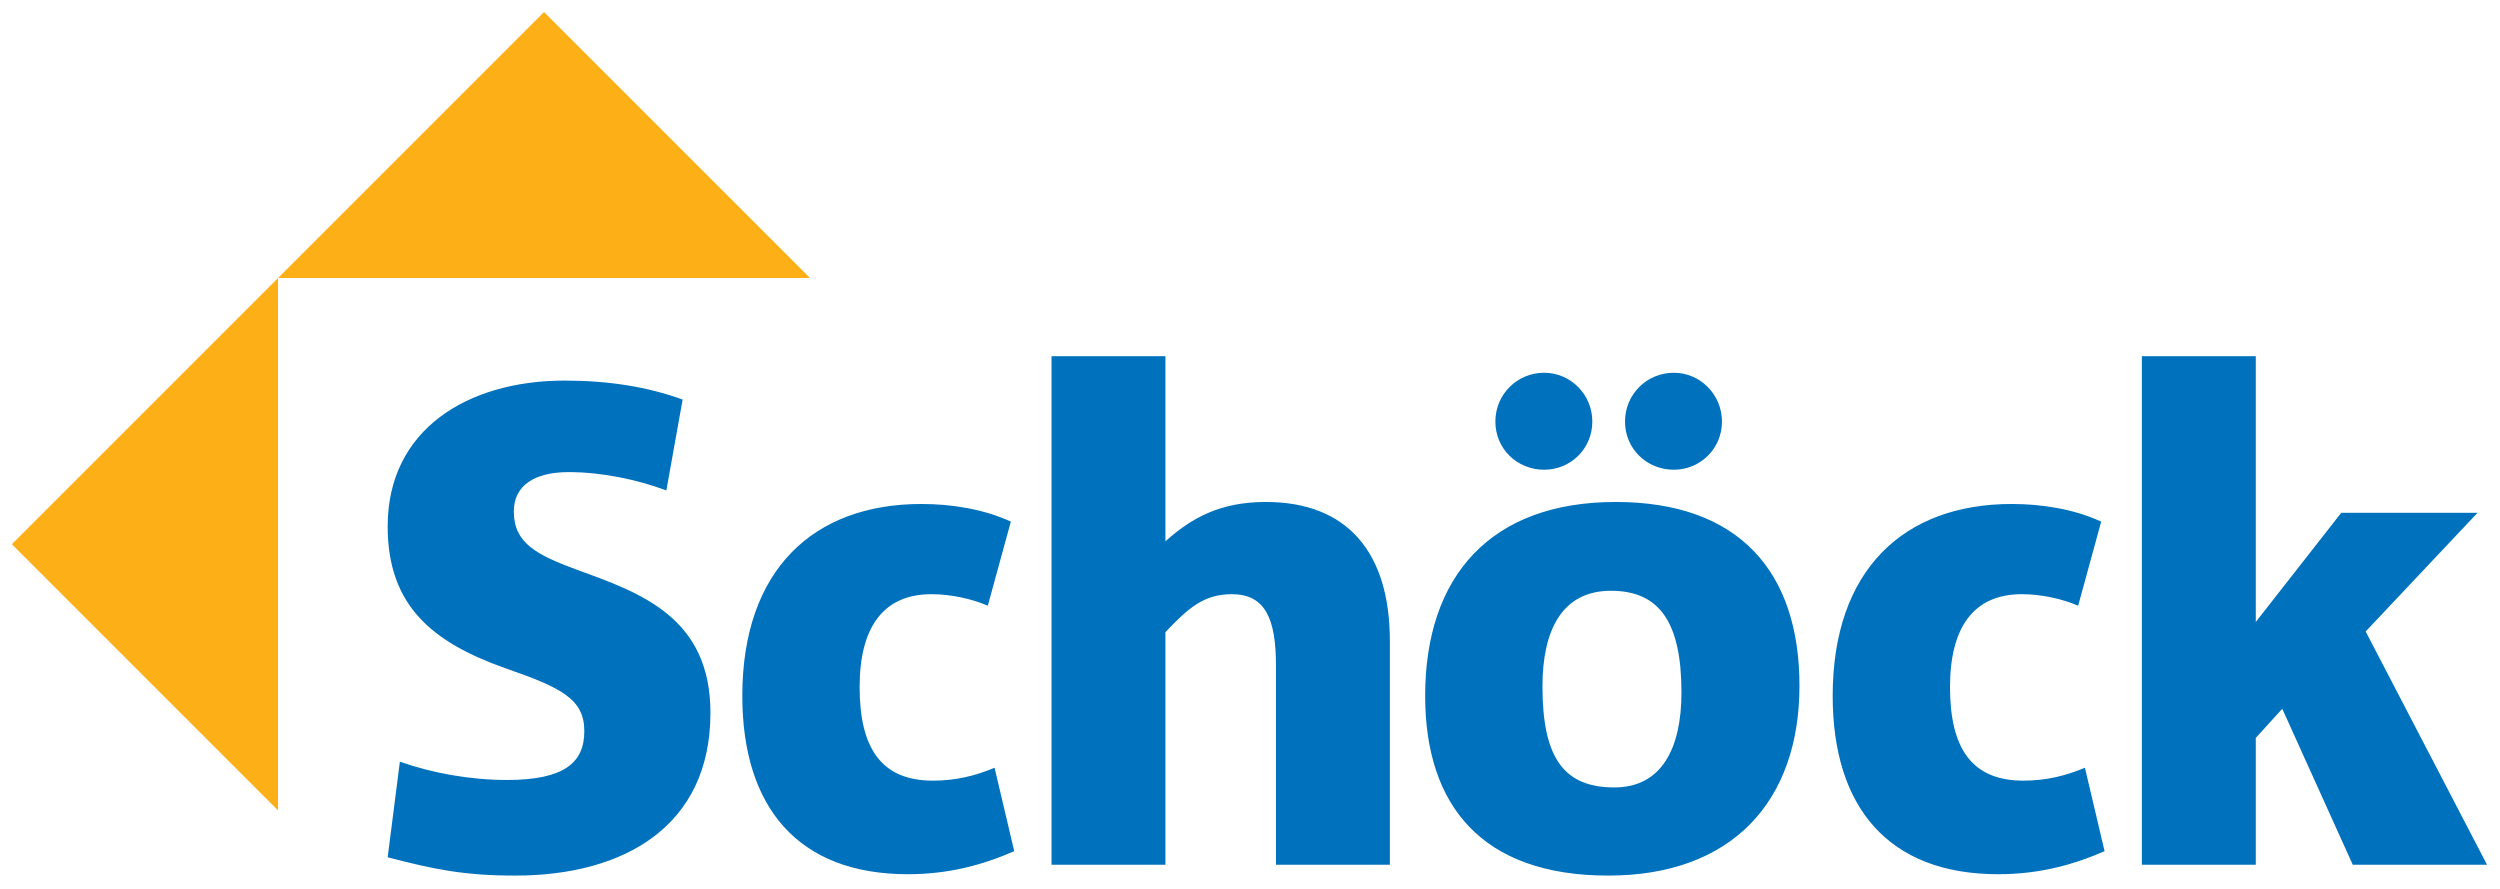
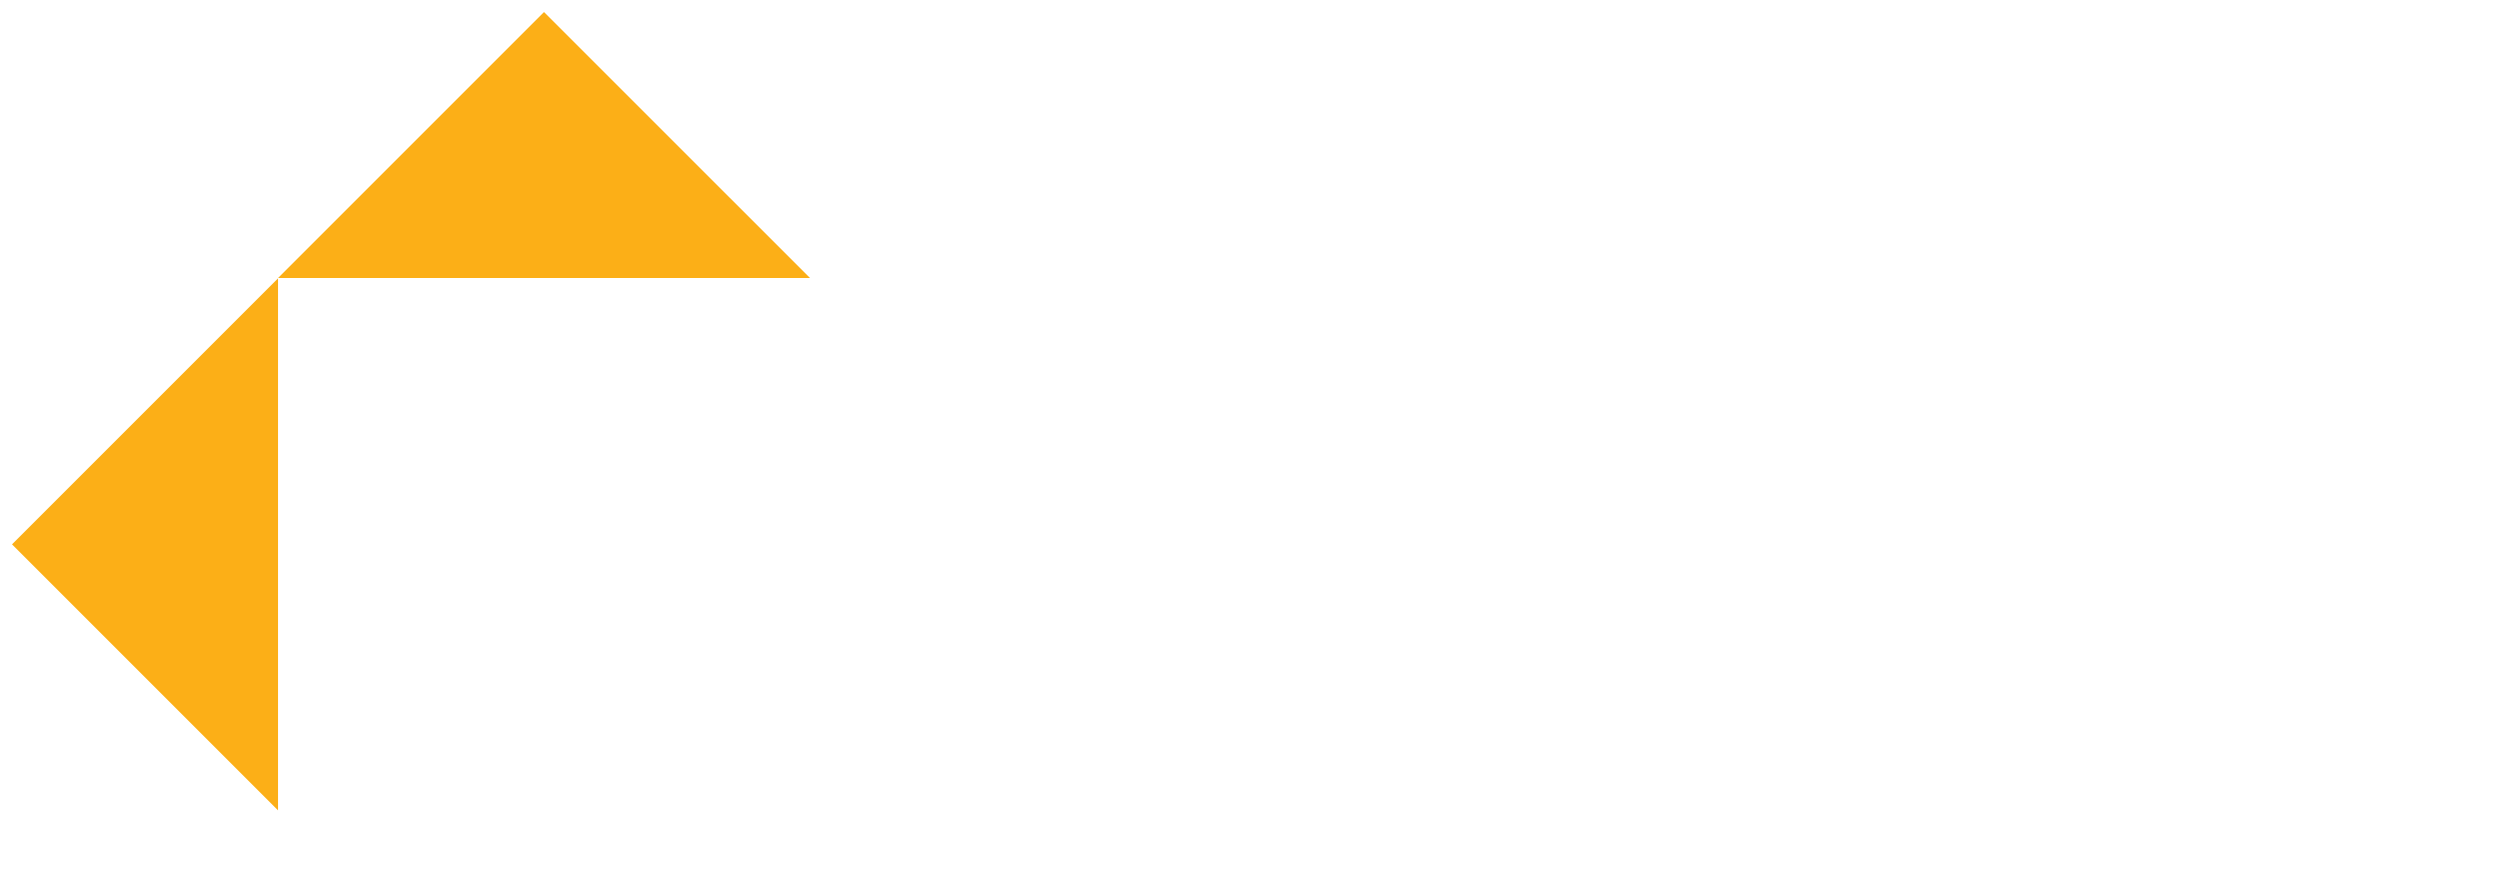
<svg xmlns="http://www.w3.org/2000/svg" width="715.748" height="254.409" id="svg4484">
  <defs id="defs4486" />
  <g transform="translate(-23.793,-425.322)" id="layer1">
    <g transform="matrix(4.444,0,0,4.444,-992.506,-849.631)" id="g4505">
      <g transform="matrix(1.25,0,0,-1.25,339.625,314.053)" id="g4048">
-         <path d="m 0,0 c 0,1.397 -1.12,2.516 -2.481,2.516 -1.398,0 -2.516,-1.119 -2.516,-2.516 0,-1.399 1.118,-2.482 2.516,-2.482 C -1.12,-2.482 0,-1.399 0,0 m -6.681,0 c 0,1.397 -1.118,2.516 -2.482,2.516 -1.398,0 -2.515,-1.119 -2.515,-2.516 0,-1.399 1.117,-2.482 2.515,-2.482 1.364,0 2.482,1.083 2.482,2.482 m -45.452,-15.011 c 0,4.927 -3.599,6.185 -6.883,7.374 -2.063,0.769 -3.251,1.363 -3.251,3.005 0,1.327 1.048,2.028 2.831,2.028 1.712,0 3.529,-0.386 5.032,-0.944 l 0.838,4.682 c -1.816,0.665 -3.844,0.979 -6.079,0.979 -4.998,0 -9.123,-2.517 -9.123,-7.514 0,-4.09 2.307,-5.976 6.047,-7.304 2.934,-1.014 4.088,-1.606 4.088,-3.251 0,-1.607 -1.012,-2.515 -3.985,-2.515 -1.886,0 -3.843,0.35 -5.521,0.943 l -0.629,-4.927 c 2.412,-0.629 3.949,-0.944 6.57,-0.944 5.627,0 10.065,2.551 10.065,8.388 m 15.657,-7.13 -1.013,4.299 c -1.014,-0.419 -1.993,-0.664 -3.18,-0.664 -2.658,0 -3.775,1.678 -3.775,4.822 0,3.041 1.188,4.788 3.704,4.788 1.015,0 2.098,-0.244 2.902,-0.595 l 1.187,4.335 c -1.432,0.663 -3.109,0.909 -4.613,0.909 -5.556,0 -9.226,-3.39 -9.226,-9.89 0,-5.732 2.866,-9.191 8.528,-9.191 2.06,0 3.808,0.454 5.486,1.187 m 19.36,-0.699 0,11.533 c 0,4.578 -2.201,7.164 -6.394,7.164 -2.377,0 -3.845,-0.839 -5.173,-2.027 l 0,9.541 -5.871,0 0,-26.211 5.871,0 0,11.987 c 1.189,1.259 1.993,1.957 3.425,1.957 1.713,0 2.272,-1.258 2.272,-3.67 l 0,-10.274 5.87,0 z m 21.11,9.226 c 0,5.871 -3.112,9.471 -9.472,9.471 -6.43,0 -9.819,-3.808 -9.819,-9.994 0,-5.663 2.935,-9.262 9.435,-9.262 6.396,0 9.856,3.844 9.856,9.785 m -6.082,-0.349 c 0,-2.865 -1.012,-4.893 -3.459,-4.893 -2.586,0 -3.705,1.503 -3.705,5.207 0,2.902 1.013,4.929 3.53,4.929 2.516,0 3.634,-1.644 3.634,-5.243 m 21.807,-8.178 -1.012,4.299 c -1.014,-0.419 -1.994,-0.664 -3.182,-0.664 -2.655,0 -3.772,1.678 -3.772,4.822 0,3.041 1.187,4.788 3.704,4.788 1.012,0 2.095,-0.244 2.9,-0.595 l 1.187,4.335 c -1.432,0.663 -3.109,0.909 -4.612,0.909 -5.556,0 -9.226,-3.39 -9.226,-9.89 0,-5.732 2.865,-9.191 8.527,-9.191 2.061,0 3.809,0.454 5.486,1.187 m 19.711,-0.699 -6.255,12.022 5.766,6.116 -7.025,0 -4.404,-5.626 0,13.699 -5.871,0 0,-26.211 5.871,0 0,6.537 1.365,1.501 3.634,-8.038 6.919,0" id="path4050" style="fill:#0071bc;fill-opacity:1;fill-rule:nonzero;stroke:none" />
-       </g>
+         </g>
      <g transform="matrix(1.25,0,0,-1.25,246.602,339.1)" id="g4052">
-         <path d="M 0,0 0,27.419 -13.71,13.71 0,0 z M -13.71,13.726 0,0.016 0,27.436 -13.71,13.726 z M 13.709,41.145 27.419,27.436 0,27.436 13.709,41.145" id="path4054" style="fill:#fcaf17;fill-opacity:1;fill-rule:nonzero;stroke:none" />
+         <path d="M 0,0 0,27.419 -13.71,13.71 0,0 z z M 13.709,41.145 27.419,27.436 0,27.436 13.709,41.145" id="path4054" style="fill:#fcaf17;fill-opacity:1;fill-rule:nonzero;stroke:none" />
      </g>
    </g>
  </g>
</svg>